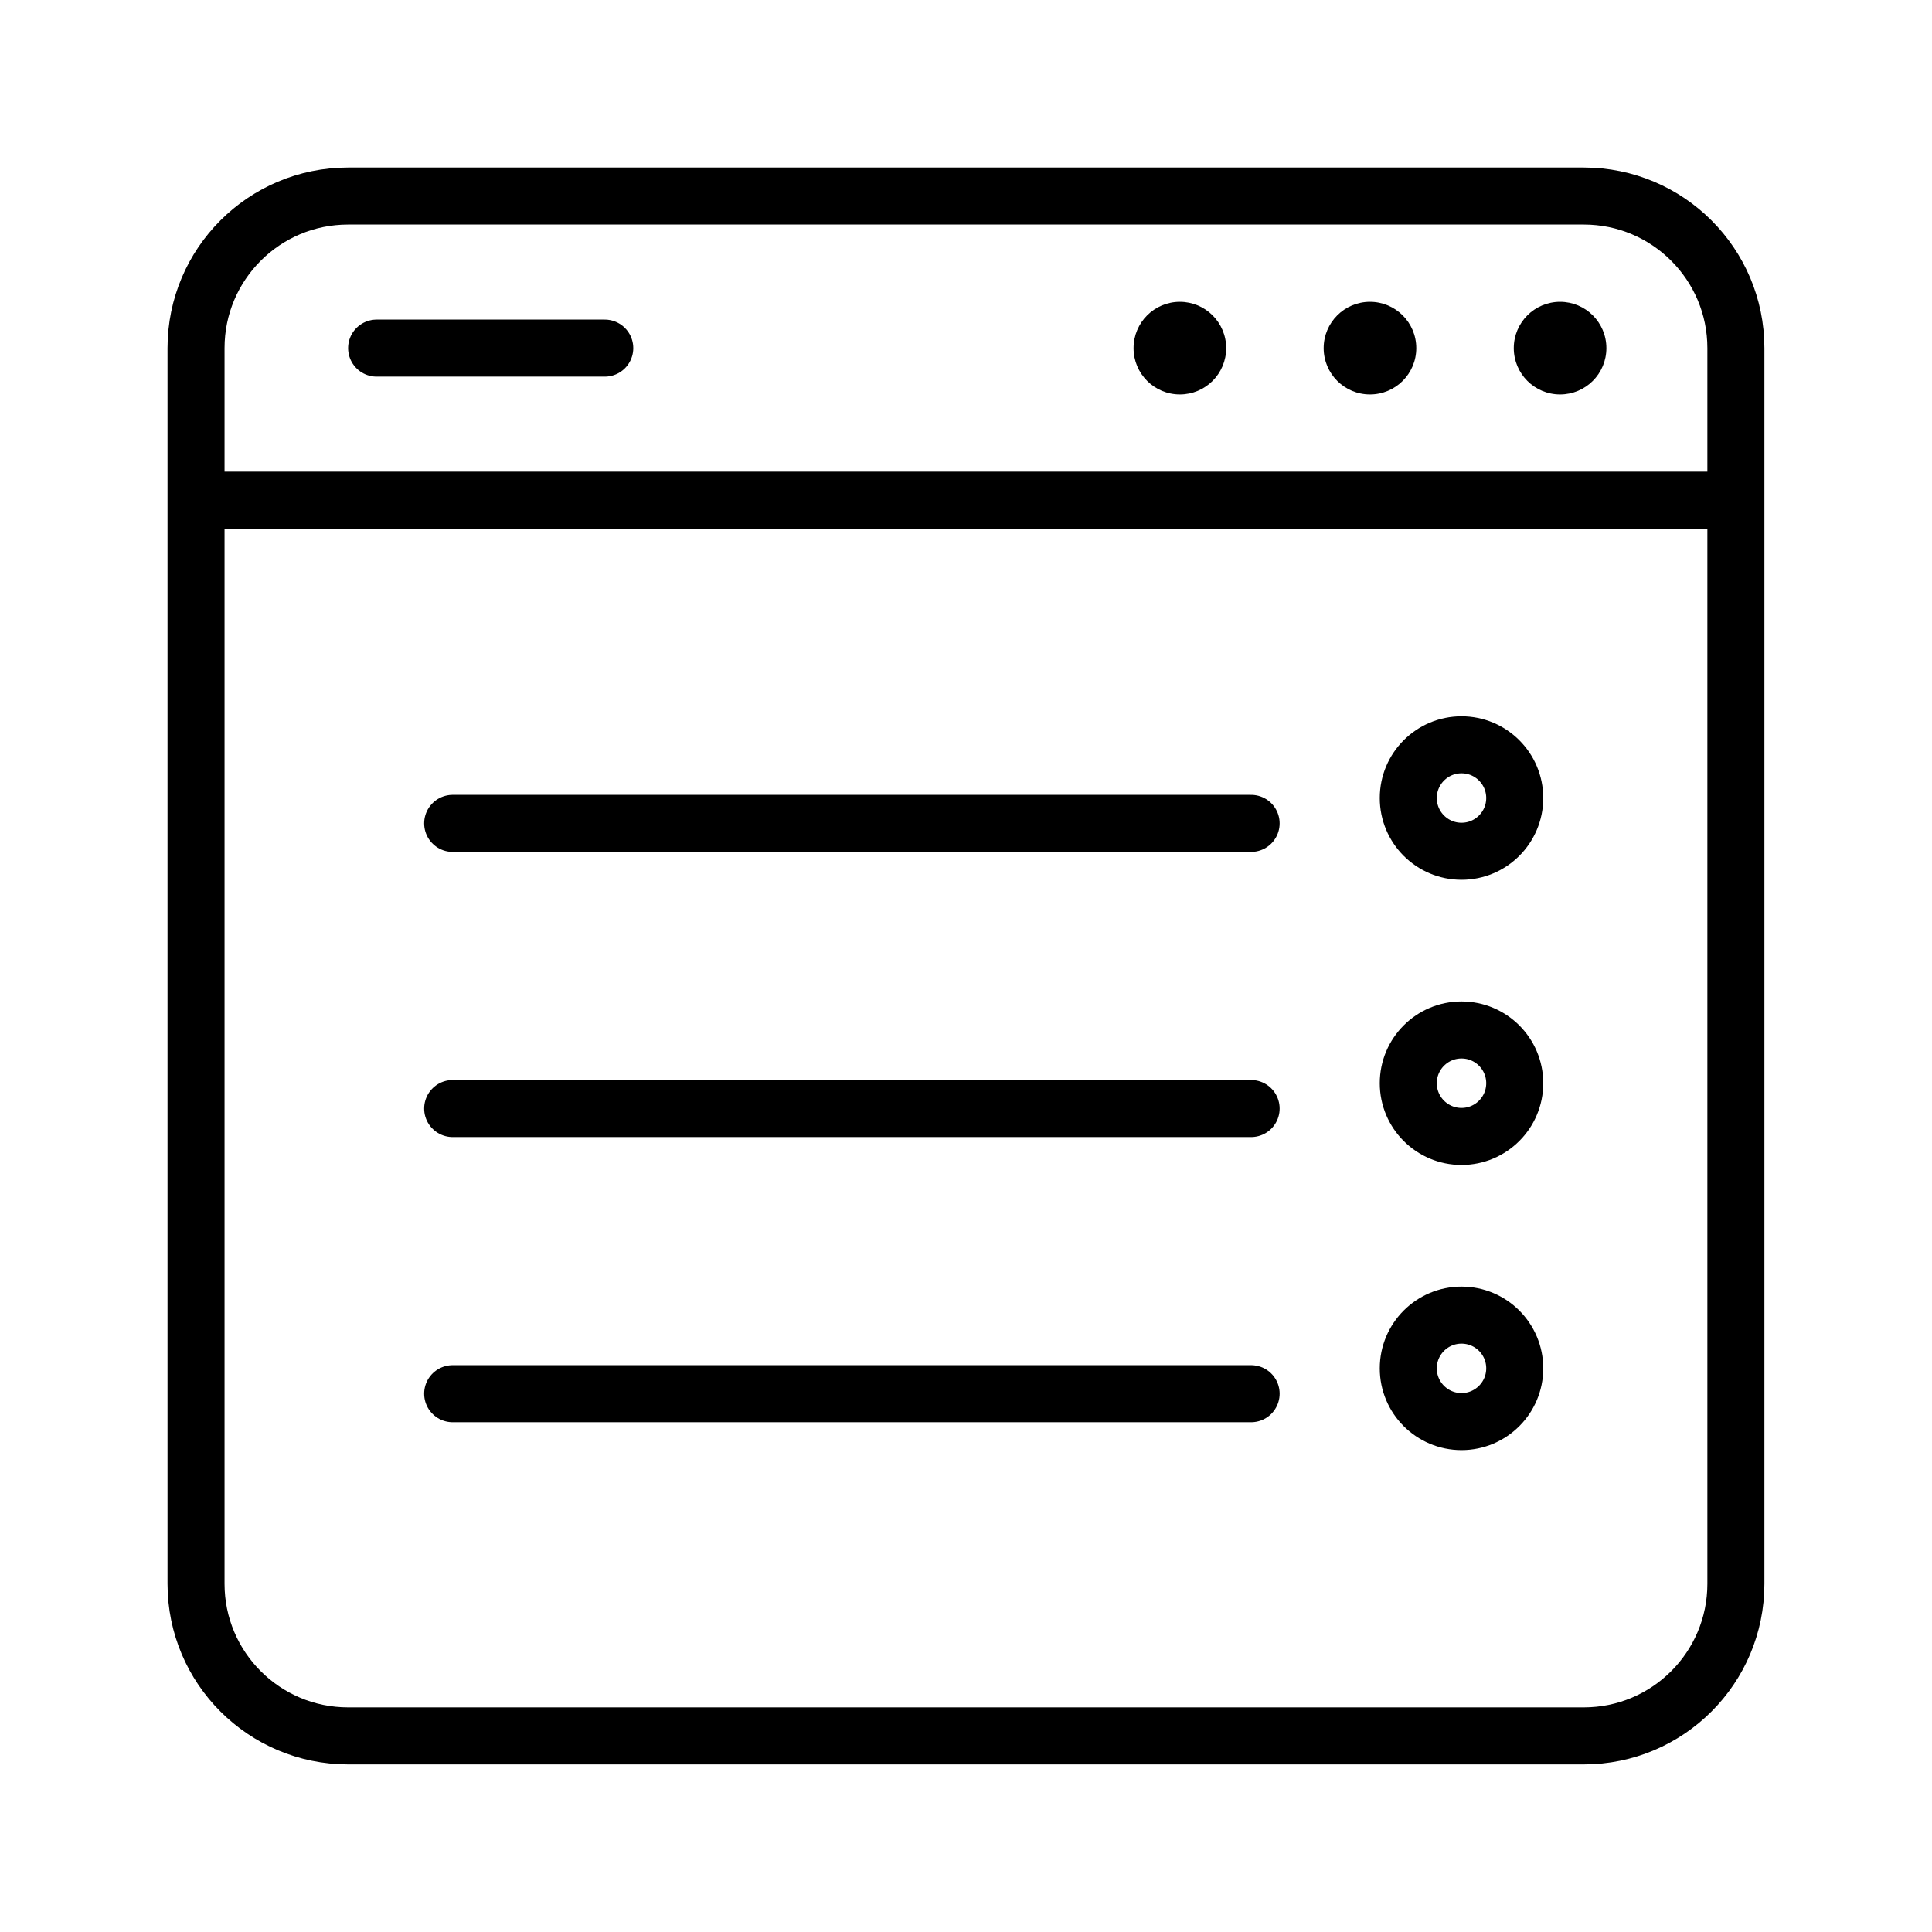
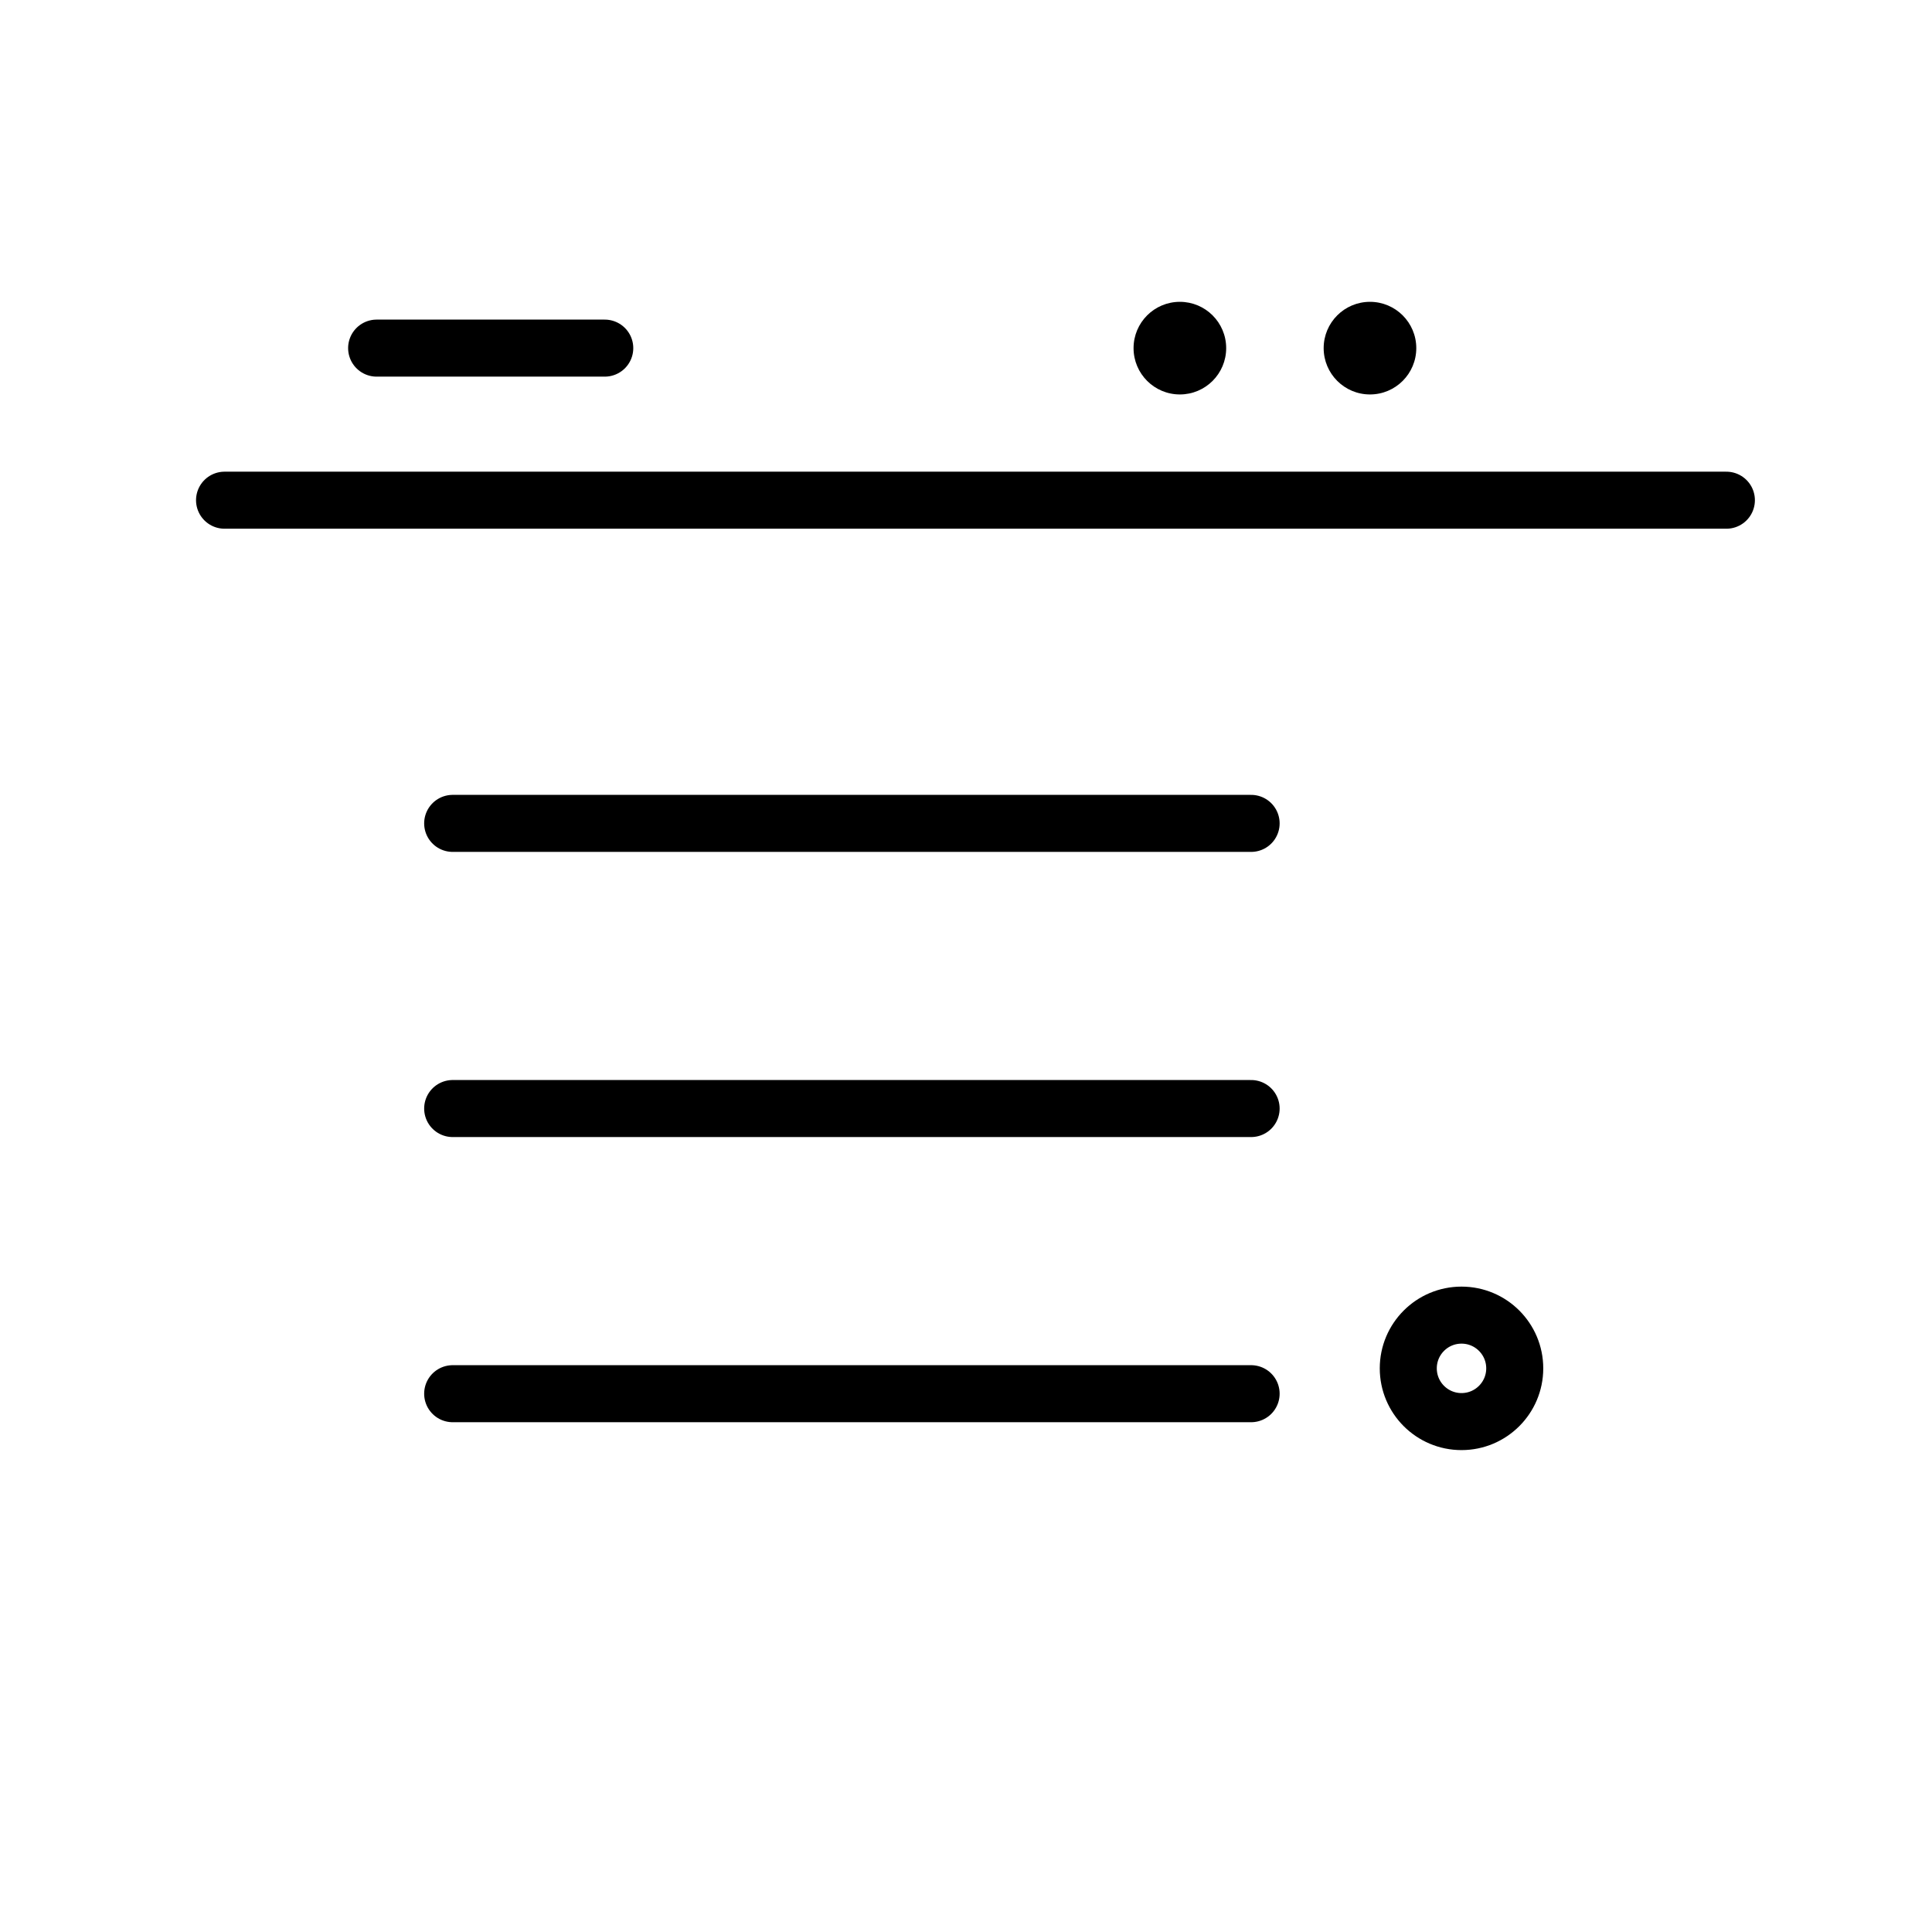
<svg xmlns="http://www.w3.org/2000/svg" width="800px" height="800px" version="1.1" viewBox="144 144 512 512">
  <defs>
    <clipPath id="c">
      <path d="m303 278h348.9v373.9h-348.9z" />
    </clipPath>
    <clipPath id="b">
-       <path d="m303 203h348.9v448.9h-348.9z" />
-     </clipPath>
+       </clipPath>
    <clipPath id="a">
-       <path d="m303 148.09h348.9v435.91h-348.9z" />
-     </clipPath>
+       </clipPath>
  </defs>
-   <path transform="matrix(5.038 0 0 5.038 148.09 148.09)" d="m90.5 82.5c0 4.418-3.582 8-8 8h-65c-4.418 0-8-3.582-8-8v-65c0-4.418 3.582-8 8-8h65c4.418 0 8 3.582 8 8zm0 0" fill="none" stroke="#000000" stroke-linecap="round" stroke-linejoin="round" stroke-miterlimit="10" stroke-width="3" />
  <path transform="matrix(5.038 0 0 5.038 148.09 148.09)" d="m11 25.5h79" fill="none" stroke="#000000" stroke-linecap="round" stroke-linejoin="round" stroke-miterlimit="10" stroke-width="3" />
  <path transform="matrix(5.038 0 0 5.038 148.09 148.09)" d="m19 17.5h12" fill="none" stroke="#000000" stroke-linecap="round" stroke-linejoin="round" stroke-miterlimit="10" stroke-width="3" />
  <path d="m468.95 236.26c0 6.777-5.492 12.273-12.273 12.273-6.777 0-12.273-5.496-12.273-12.273 0-6.781 5.496-12.273 12.273-12.273 6.781 0 12.273 5.492 12.273 12.273" />
  <path d="m519.33 236.26c0 6.777-5.496 12.273-12.273 12.273s-12.273-5.496-12.273-12.273c0-6.781 5.496-12.273 12.273-12.273s12.273 5.492 12.273 12.273" />
-   <path d="m569.71 236.26c0 6.777-5.492 12.273-12.273 12.273-6.777 0-12.27-5.496-12.27-12.273 0-6.781 5.492-12.273 12.27-12.273 6.781 0 12.273 5.492 12.273 12.273" />
  <path transform="matrix(5.038 0 0 5.038 148.09 148.09)" d="m23 72.5h42" fill="none" stroke="#000000" stroke-linecap="round" stroke-linejoin="round" stroke-miterlimit="10" stroke-width="3" />
  <g clip-path="url(#c)">
    <path transform="matrix(5.038 0 0 5.038 148.09 148.09)" d="m78.867 71.167c0 1.546-1.254 2.8-2.8 2.8-1.547 0-2.8-1.254-2.8-2.8 0-1.547 1.254-2.8 2.8-2.8 1.546 0 2.8 1.253 2.8 2.8" fill="none" stroke="#000000" stroke-miterlimit="10" stroke-width="3" />
  </g>
  <path transform="matrix(5.038 0 0 5.038 148.09 148.09)" d="m23 57.5h42" fill="none" stroke="#000000" stroke-linecap="round" stroke-linejoin="round" stroke-miterlimit="10" stroke-width="3" />
  <g clip-path="url(#b)">
    <path transform="matrix(5.038 0 0 5.038 148.09 148.09)" d="m78.867 56.167c0 1.546-1.254 2.8-2.8 2.8-1.547 0-2.8-1.254-2.8-2.8 0-1.547 1.254-2.8 2.8-2.8 1.546 0 2.8 1.254 2.8 2.8" fill="none" stroke="#000000" stroke-miterlimit="10" stroke-width="3" />
  </g>
  <path transform="matrix(5.038 0 0 5.038 148.09 148.09)" d="m23 42.5h42" fill="none" stroke="#000000" stroke-linecap="round" stroke-linejoin="round" stroke-miterlimit="10" stroke-width="3" />
  <g clip-path="url(#a)">
-     <path transform="matrix(5.038 0 0 5.038 148.09 148.09)" d="m78.867 41.167c0 1.547-1.254 2.8-2.8 2.8-1.547 0-2.8-1.254-2.8-2.8 0-1.546 1.254-2.8 2.8-2.8 1.546 0 2.8 1.254 2.8 2.8" fill="none" stroke="#000000" stroke-miterlimit="10" stroke-width="3" />
-   </g>
+     </g>
</svg>